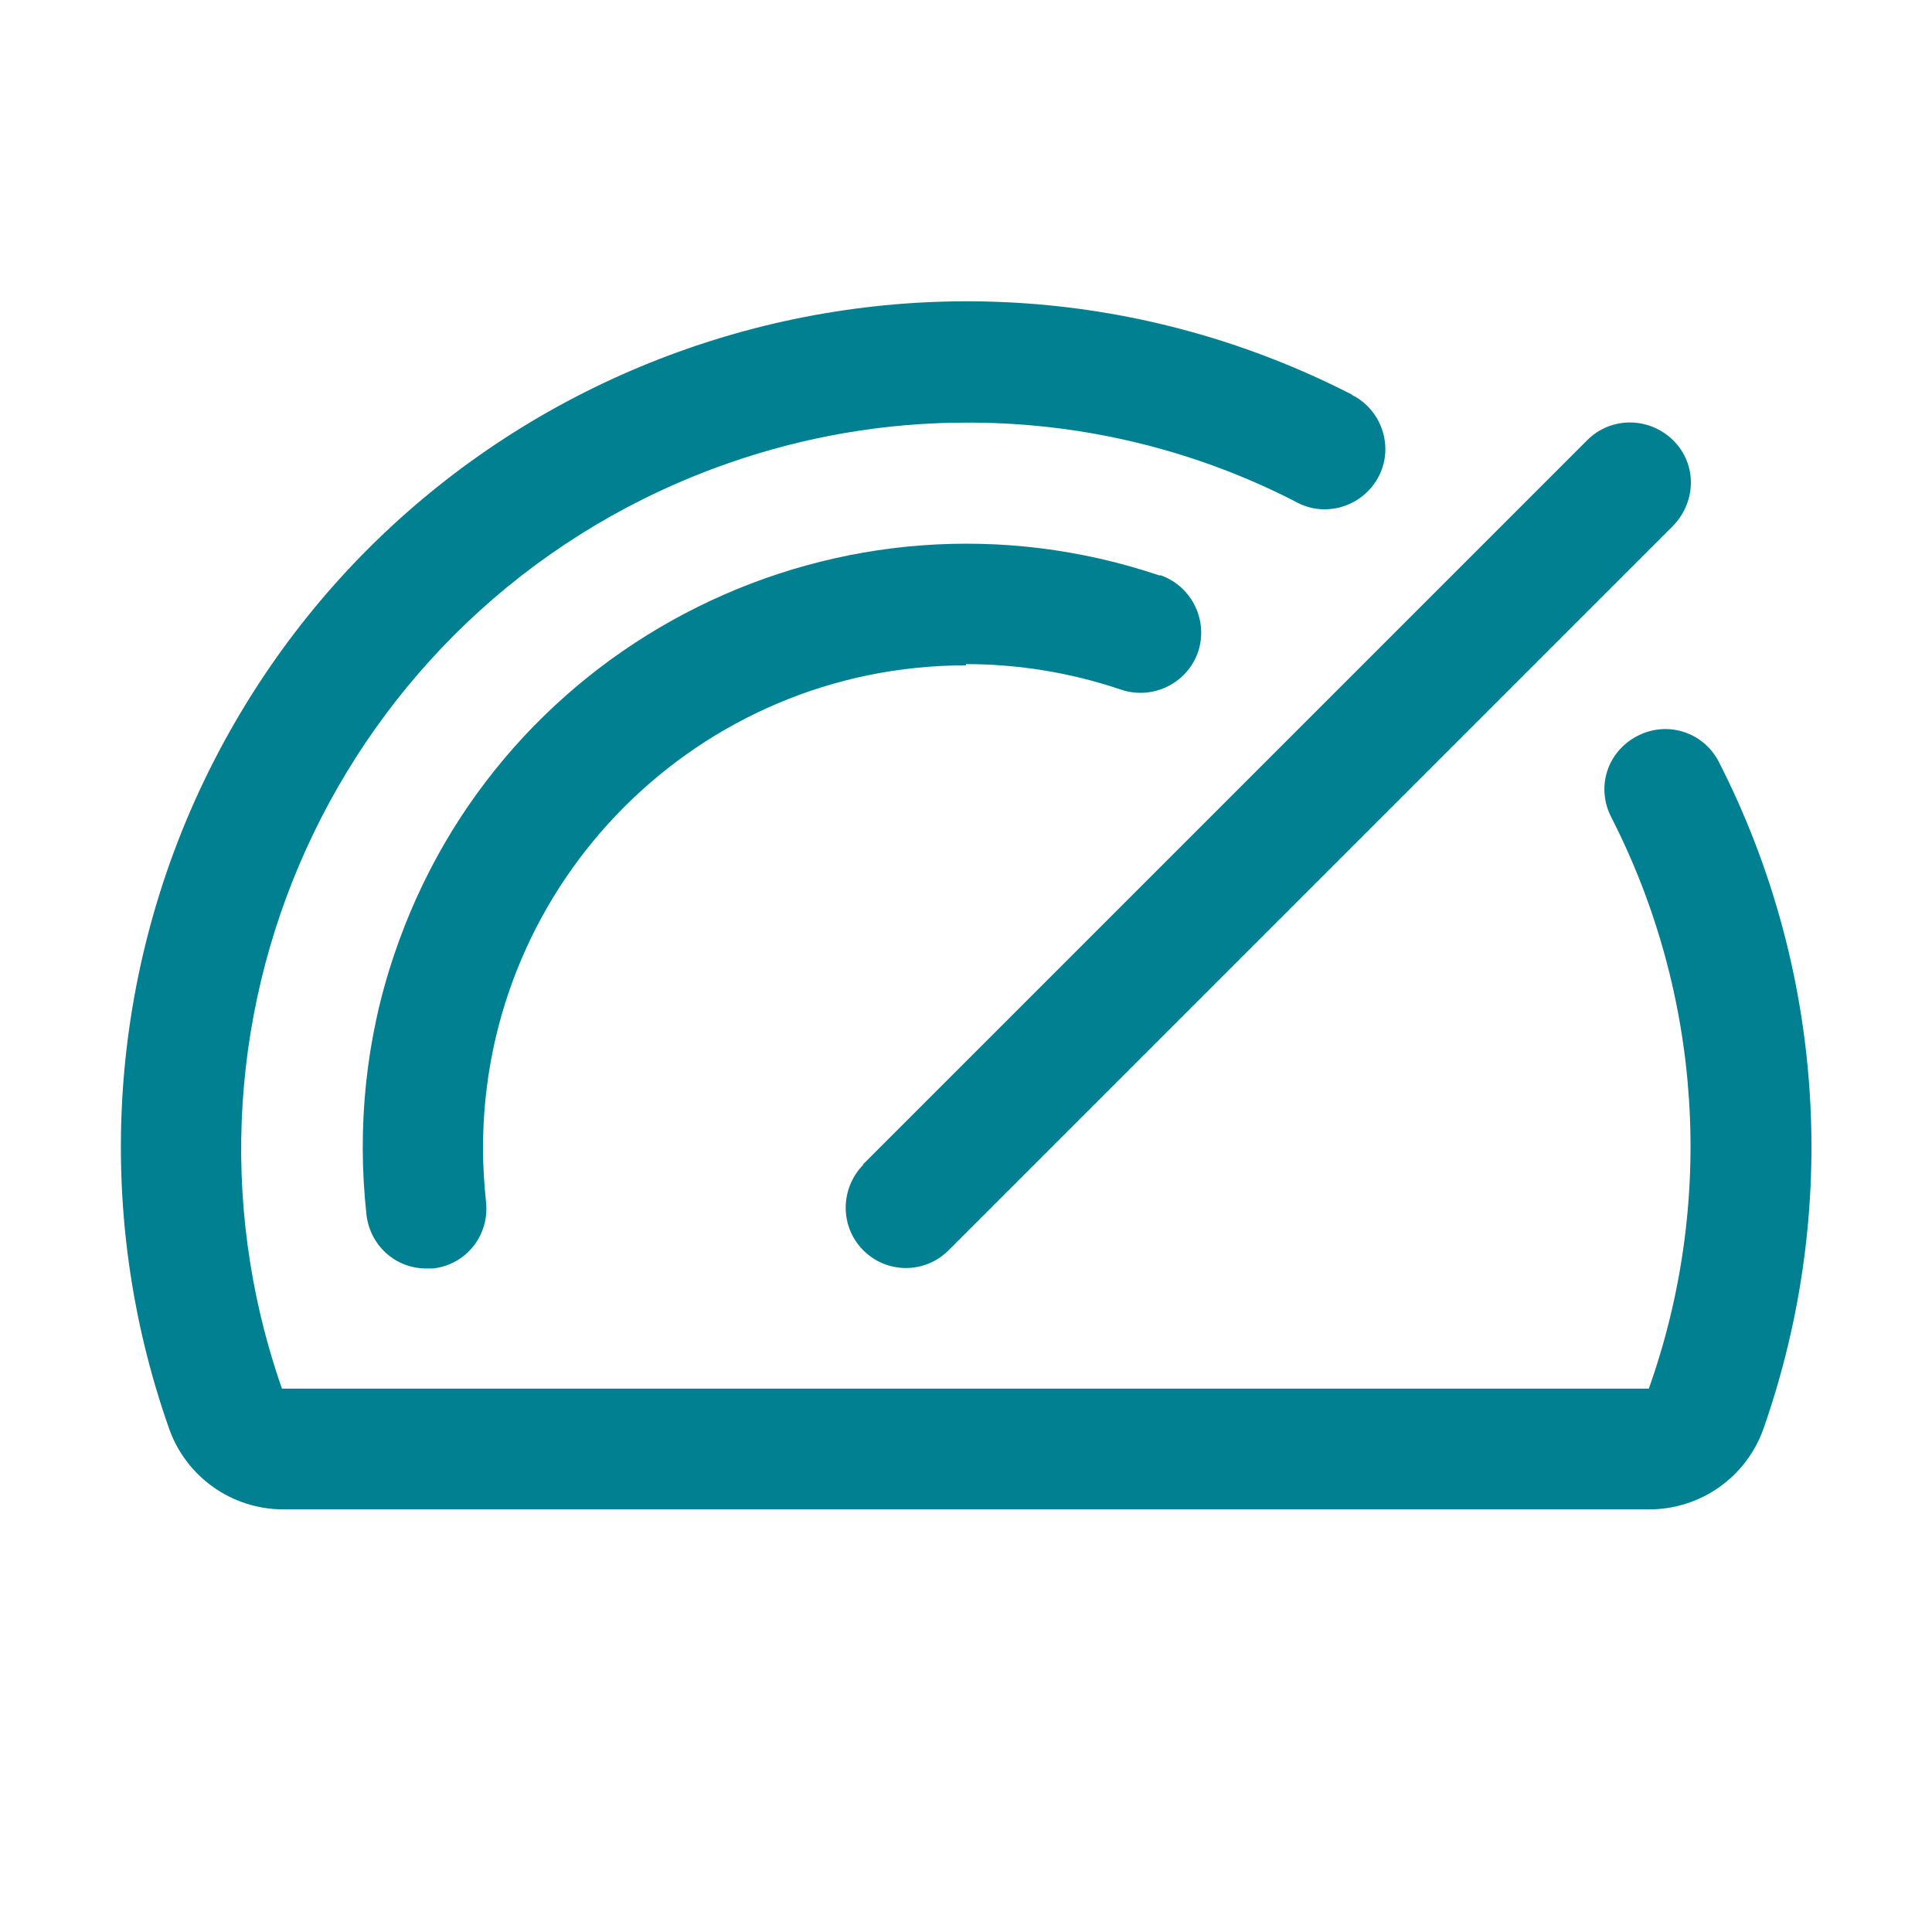
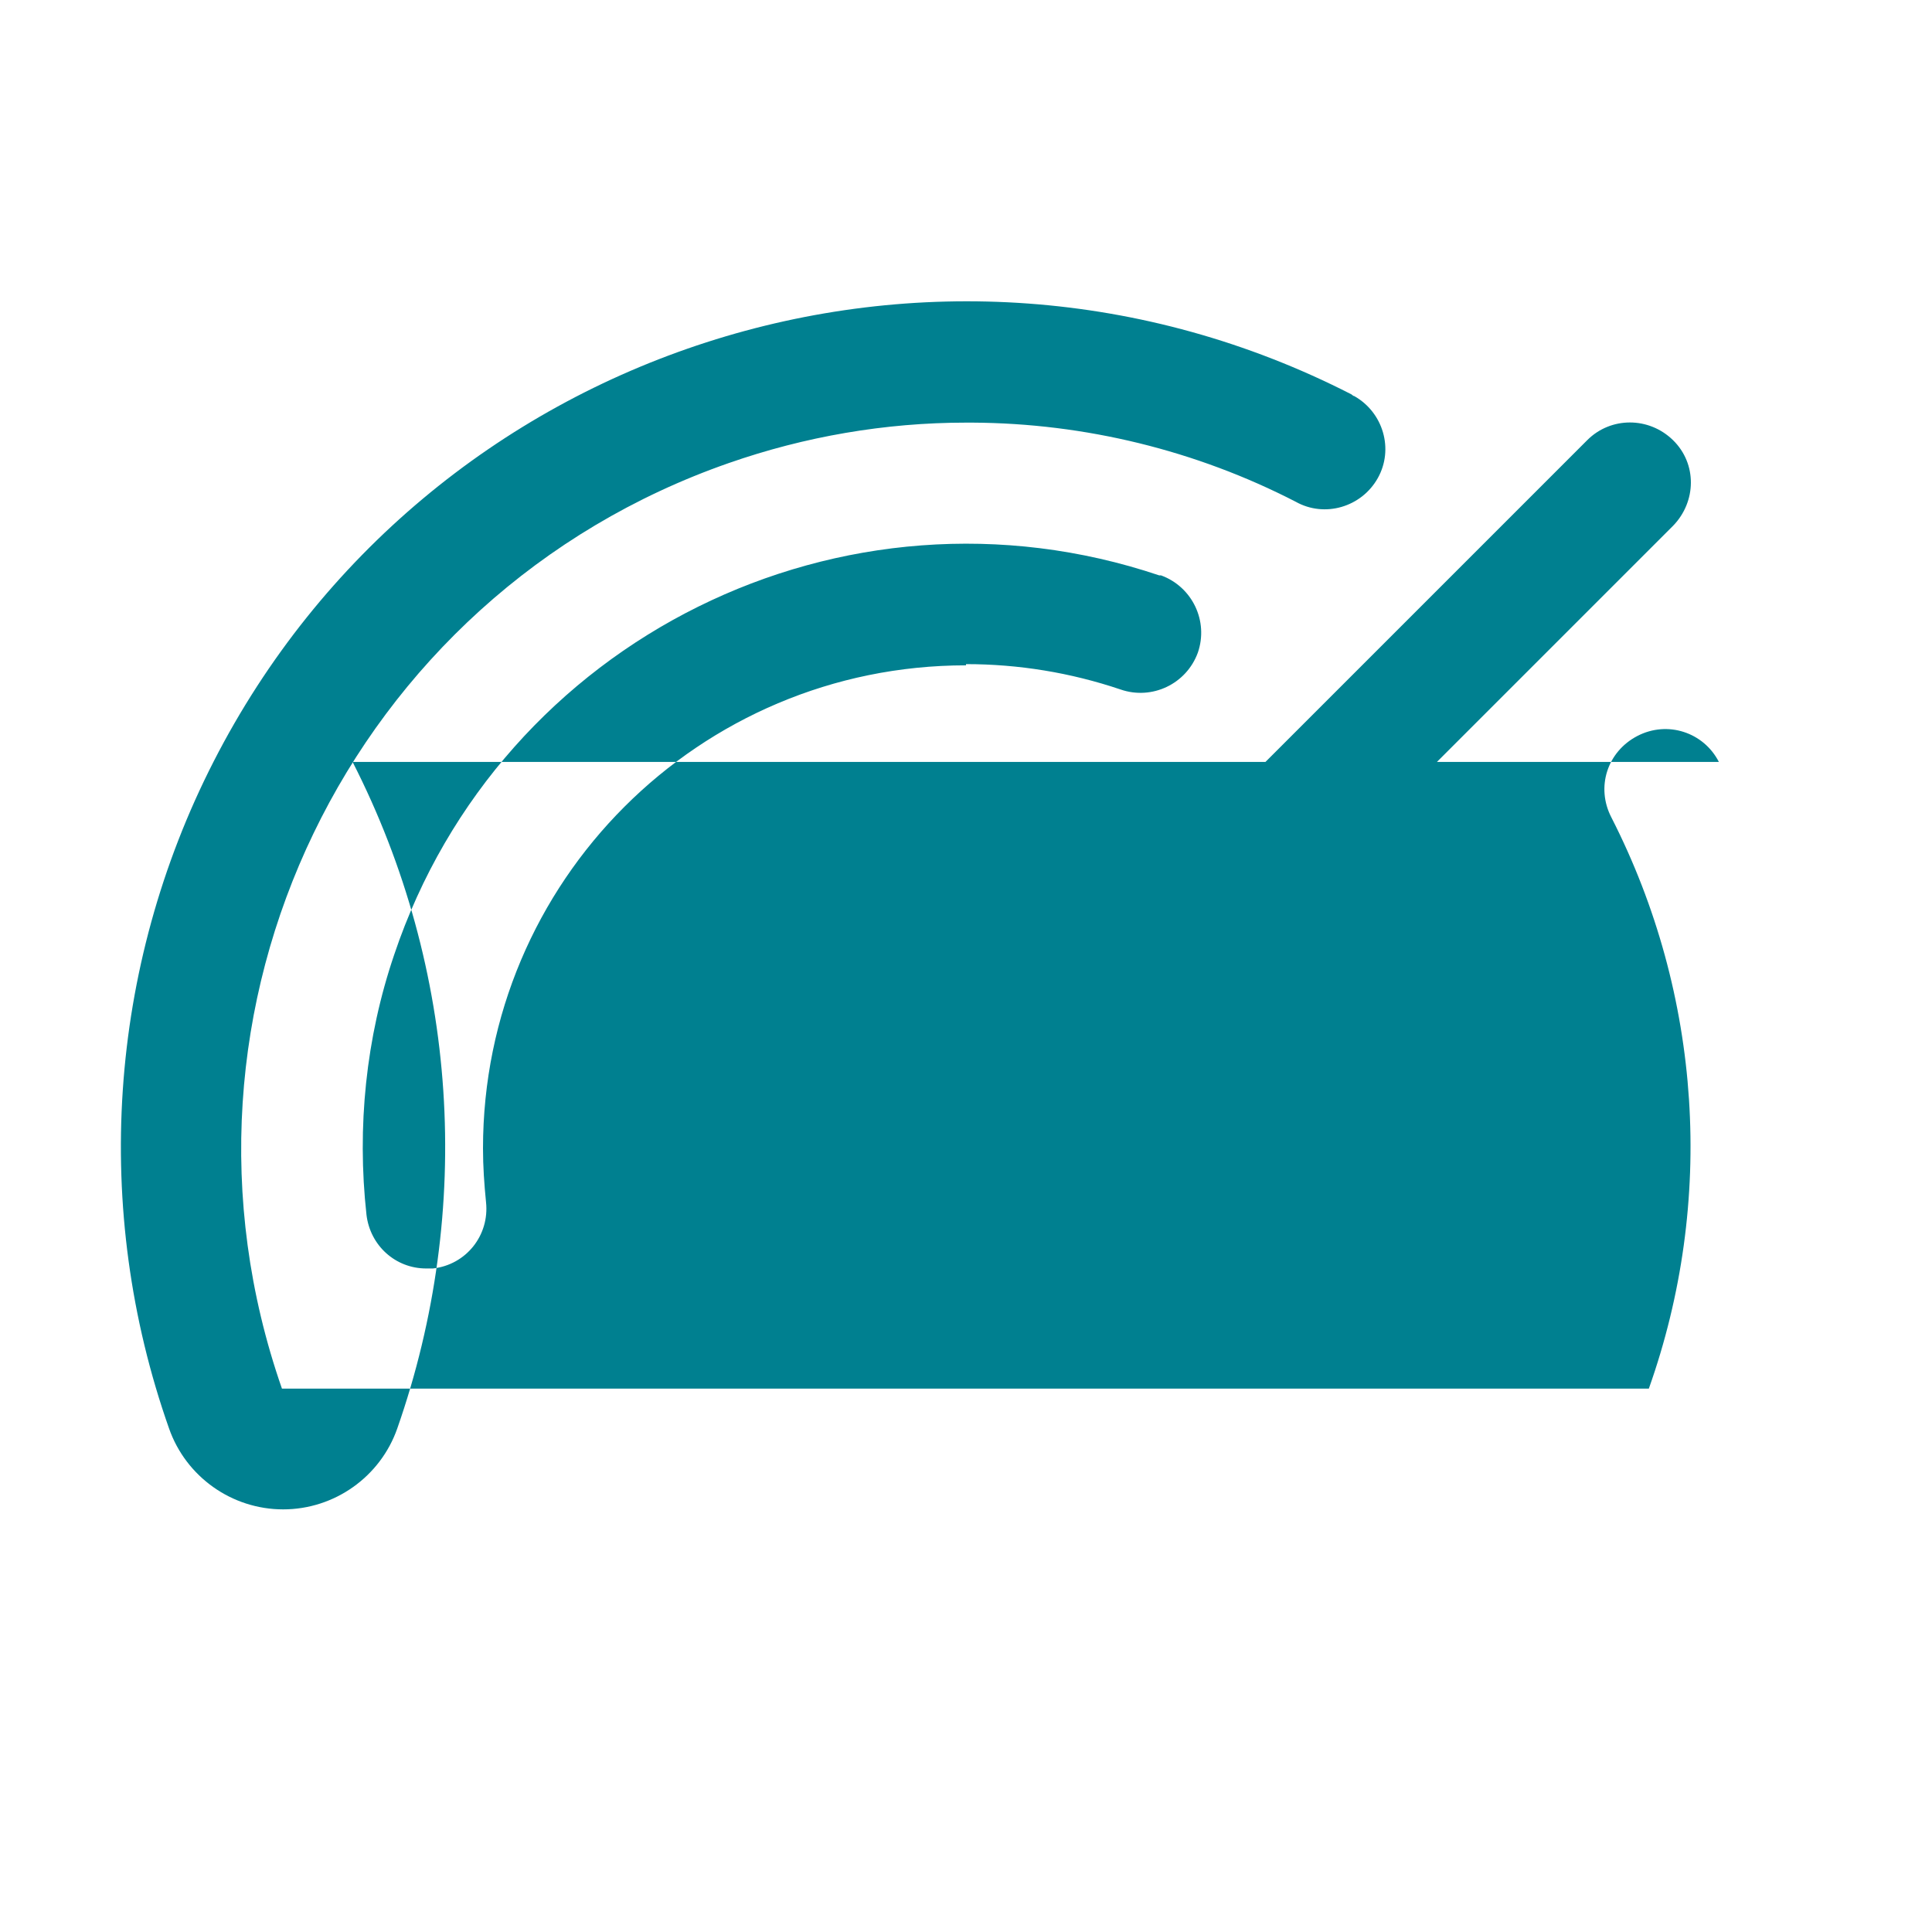
<svg xmlns="http://www.w3.org/2000/svg" id="Calque_1" data-name="Calque 1" viewBox="0 0 32 32">
  <defs>
    <style>
      .cls-1 {
        fill: #008090;
      }
    </style>
  </defs>
-   <path class="cls-1" d="M14.29,19.29l12-12c.39-.39,1.02-.39,1.42,0s.39,1.02,0,1.42l-12,12c-.39.39-1.02.39-1.41,0-.39-.39-.39-1.02,0-1.42h0ZM16,11c.87,0,1.73.14,2.56.42.52.18,1.09-.09,1.28-.61.18-.52-.09-1.09-.61-1.28,0,0-.02,0-.03,0-5.23-1.76-10.91,1.05-12.67,6.28-.47,1.38-.62,2.86-.46,4.31.06.51.48.89.99.89.04,0,.07,0,.11,0,.55-.06.94-.55.88-1.1-.03-.3-.05-.59-.05-.89,0-4.42,3.58-8,8-8ZM28.47,12.62c-.25-.49-.85-.69-1.35-.43s-.69.85-.43,1.35c1.5,2.94,1.72,6.36.62,9.46H4.67c-2.19-6.28,1.12-13.14,7.4-15.33,1.26-.44,2.59-.67,3.93-.67h.11c1.86.01,3.7.46,5.35,1.31.48.27,1.09.09,1.36-.39.27-.48.09-1.09-.39-1.36-.02,0-.03-.02-.05-.03-6.88-3.52-15.32-.8-18.84,6.08-1.75,3.42-2.02,7.42-.74,11.05.28.8,1.04,1.34,1.89,1.34h22.63c.85,0,1.61-.54,1.89-1.34,1.27-3.63,1.01-7.61-.74-11.04h0Z" />
+   <path class="cls-1" d="M14.29,19.29l12-12c.39-.39,1.02-.39,1.42,0s.39,1.02,0,1.42l-12,12c-.39.39-1.02.39-1.41,0-.39-.39-.39-1.02,0-1.42h0ZM16,11c.87,0,1.73.14,2.56.42.52.18,1.09-.09,1.28-.61.18-.52-.09-1.09-.61-1.28,0,0-.02,0-.03,0-5.23-1.76-10.91,1.05-12.67,6.28-.47,1.38-.62,2.86-.46,4.31.06.51.48.89.99.89.04,0,.07,0,.11,0,.55-.06.94-.55.88-1.1-.03-.3-.05-.59-.05-.89,0-4.42,3.58-8,8-8ZM28.47,12.62c-.25-.49-.85-.69-1.35-.43s-.69.85-.43,1.35c1.5,2.94,1.72,6.36.62,9.46H4.67c-2.19-6.28,1.12-13.14,7.4-15.33,1.26-.44,2.59-.67,3.93-.67h.11c1.86.01,3.7.46,5.35,1.31.48.27,1.09.09,1.36-.39.27-.48.09-1.09-.39-1.36-.02,0-.03-.02-.05-.03-6.88-3.52-15.32-.8-18.84,6.08-1.75,3.42-2.02,7.42-.74,11.05.28.8,1.04,1.34,1.89,1.34c.85,0,1.61-.54,1.89-1.34,1.27-3.63,1.01-7.61-.74-11.04h0Z" />
</svg>